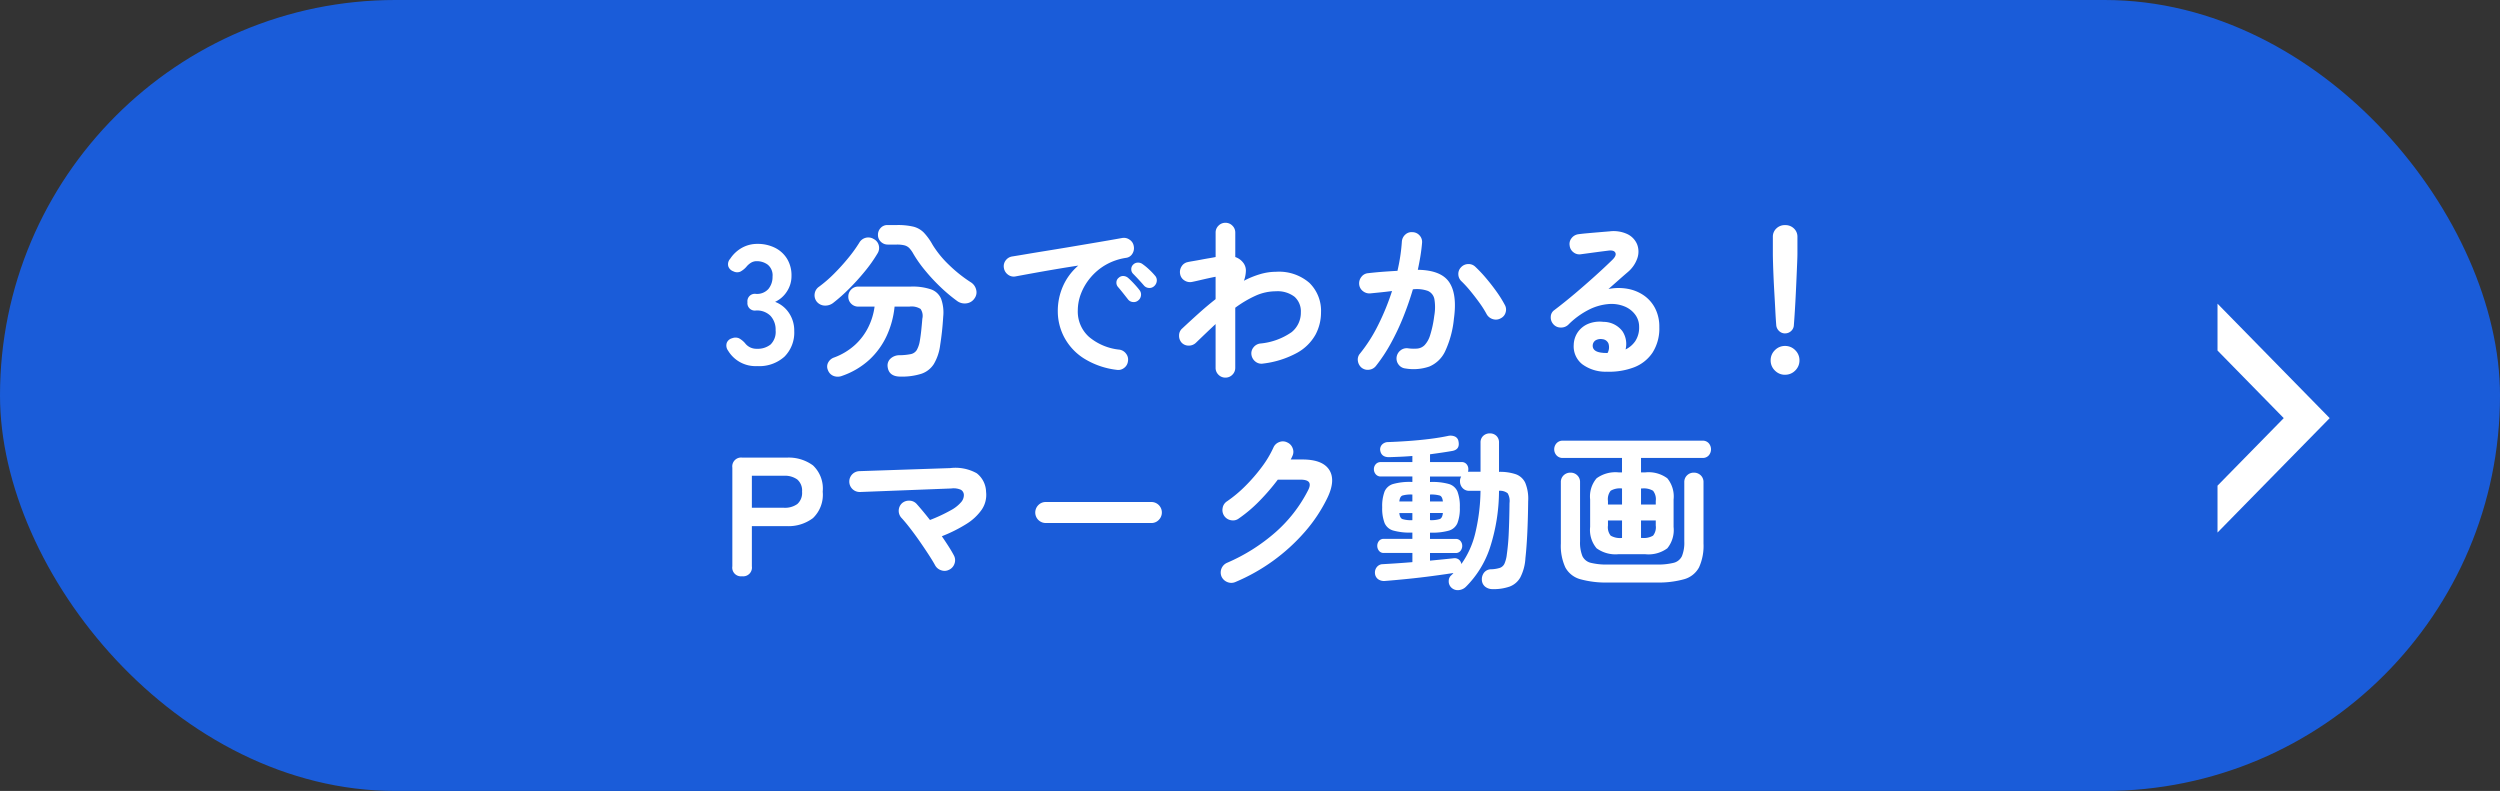
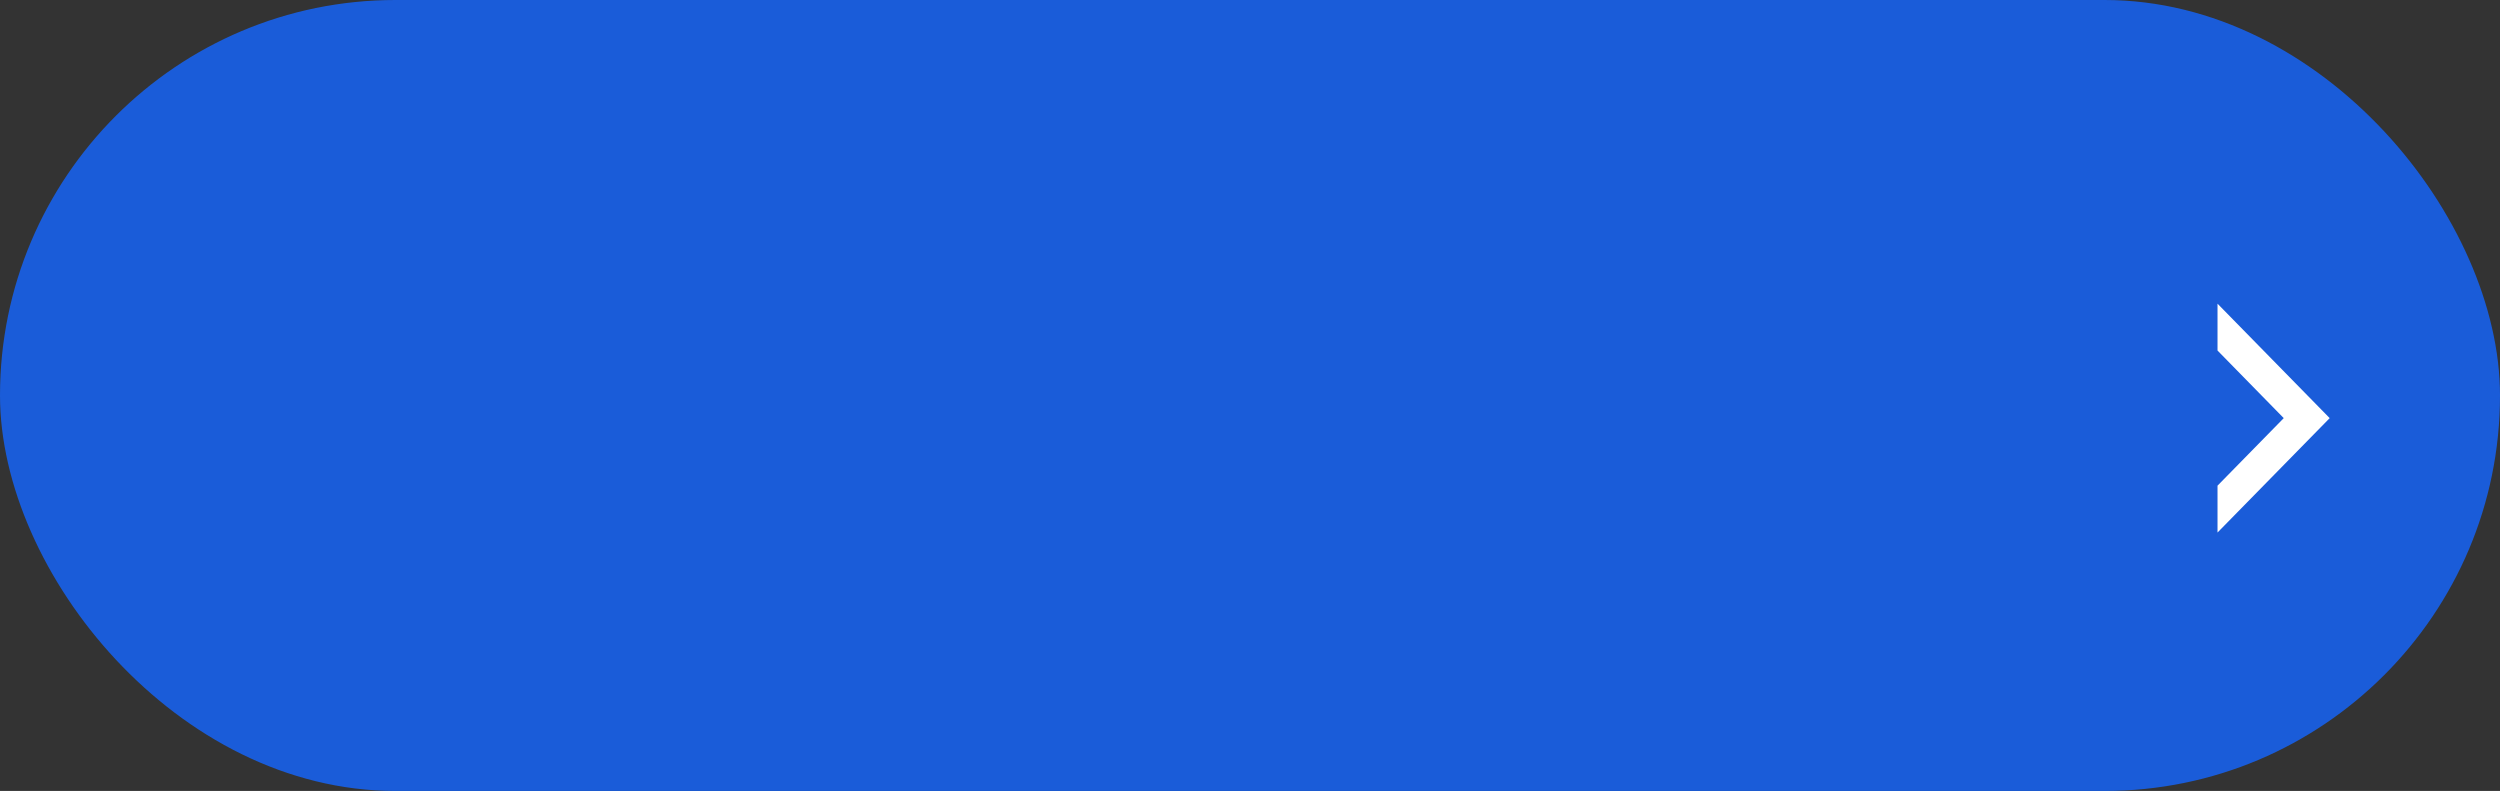
<svg xmlns="http://www.w3.org/2000/svg" width="354" height="112" viewBox="0 0 354 112">
  <rect x="0" y="0" width="354" height="112" fill="#333333" stroke="none" />
  <g id="Group_3758" data-name="Group 3758" transform="translate(-282 -3524.382)">
    <rect id="Rectangle_1577" data-name="Rectangle 1577" width="354" height="112" rx="56" transform="translate(282 3524.382)" fill="#1a5cd9" />
-     <path id="Path_59631" data-name="Path 59631" d="M5.208.24A4.524,4.524,0,0,1,1.1-1.944a1.213,1.213,0,0,1-.192-1.1A1.09,1.09,0,0,1,1.656-3.7a1.3,1.3,0,0,1,.984,0,3.2,3.2,0,0,1,.84.672,2.041,2.041,0,0,0,.684.588,2.058,2.058,0,0,0,1,.228,2.942,2.942,0,0,0,1.944-.6,2.492,2.492,0,0,0,.72-2.016,2.862,2.862,0,0,0-.72-2.04A2.692,2.692,0,0,0,5.04-7.632a1.05,1.05,0,0,1-1.2-1.176,1.05,1.05,0,0,1,1.2-1.176,2.155,2.155,0,0,0,1.776-.708,2.668,2.668,0,0,0,.576-1.74,1.944,1.944,0,0,0-.684-1.692,2.586,2.586,0,0,0-1.548-.492,1.537,1.537,0,0,0-.852.24,2.58,2.58,0,0,0-.636.576,3.106,3.106,0,0,1-.852.672,1.163,1.163,0,0,1-.972-.048,1.151,1.151,0,0,1-.72-.708,1.137,1.137,0,0,1,.264-1.068,4.791,4.791,0,0,1,1.692-1.572,4.39,4.39,0,0,1,2.124-.54,5.5,5.5,0,0,1,2.556.564,4.2,4.2,0,0,1,1.7,1.572,4.489,4.489,0,0,1,.612,2.376,3.972,3.972,0,0,1-.66,2.244A3.924,3.924,0,0,1,7.752-8.856,4.092,4.092,0,0,1,9.708-7.3a4.434,4.434,0,0,1,.756,2.568A4.826,4.826,0,0,1,9.084-1.1,5.323,5.323,0,0,1,5.208.24Zm20.3,1.488q-1.68,0-1.824-1.44A1.315,1.315,0,0,1,24.12-.84,1.854,1.854,0,0,1,25.344-1.3a8.4,8.4,0,0,0,1.62-.156,1.3,1.3,0,0,0,.84-.564,3.867,3.867,0,0,0,.444-1.32q.12-.7.2-1.464t.156-1.68a1.715,1.715,0,0,0-.252-1.368,2.393,2.393,0,0,0-1.548-.336H24.672A12.836,12.836,0,0,1,23.58-4.1a10.823,10.823,0,0,1-2.436,3.4A11.038,11.038,0,0,1,17.28,1.608a1.693,1.693,0,0,1-1.188.048,1.364,1.364,0,0,1-.852-.84,1.194,1.194,0,0,1,.024-1.068,1.492,1.492,0,0,1,.864-.732A9.018,9.018,0,0,0,19.08-2.772a8.523,8.523,0,0,0,1.884-2.52,9.28,9.28,0,0,0,.876-2.892h-2.3a1.369,1.369,0,0,1-1.008-.408A1.369,1.369,0,0,1,18.12-9.6a1.381,1.381,0,0,1,.408-1,1.349,1.349,0,0,1,1.008-.42H27a8.123,8.123,0,0,1,2.844.4A2.4,2.4,0,0,1,31.26-9.288a5.7,5.7,0,0,1,.3,2.52q-.072,1.176-.18,2.148t-.252,1.884a6.917,6.917,0,0,1-.9,2.688,3.366,3.366,0,0,1-1.776,1.38A9.124,9.124,0,0,1,25.512,1.728ZM33.6-8.928a22.328,22.328,0,0,1-2.388-1.992,26.1,26.1,0,0,1-2.232-2.4,17.88,17.88,0,0,1-1.644-2.328,3.912,3.912,0,0,0-.588-.828,1.483,1.483,0,0,0-.684-.384,4.362,4.362,0,0,0-1.08-.108H23.712a1.362,1.362,0,0,1-.984-.4,1.3,1.3,0,0,1-.408-.972,1.384,1.384,0,0,1,.384-.984,1.264,1.264,0,0,1,.96-.408h1.32a9.6,9.6,0,0,1,2.352.228,3.173,3.173,0,0,1,1.464.828,8.345,8.345,0,0,1,1.248,1.728,14.324,14.324,0,0,0,2.352,2.88,19.406,19.406,0,0,0,3.12,2.472,1.705,1.705,0,0,1,.708,1.032A1.429,1.429,0,0,1,36-9.36a1.581,1.581,0,0,1-1.1.708A1.814,1.814,0,0,1,33.6-8.928Zm-17.616.216a1.8,1.8,0,0,1-1.2.384,1.508,1.508,0,0,1-1.128-.552,1.451,1.451,0,0,1-.3-1.116,1.435,1.435,0,0,1,.612-1A18.11,18.11,0,0,0,16.1-12.84a29.672,29.672,0,0,0,2.028-2.244,19.729,19.729,0,0,0,1.548-2.148,1.46,1.46,0,0,1,.924-.7,1.454,1.454,0,0,1,1.14.192,1.378,1.378,0,0,1,.7.9,1.454,1.454,0,0,1-.192,1.14,20.354,20.354,0,0,1-1.8,2.544,32.018,32.018,0,0,1-2.256,2.484A23.715,23.715,0,0,1,15.984-8.712ZM56.112.768a11.2,11.2,0,0,1-4.68-1.644,7.992,7.992,0,0,1-2.748-2.988,7.884,7.884,0,0,1-.9-3.648,8.707,8.707,0,0,1,.744-3.588,8.2,8.2,0,0,1,2.16-2.892q-1.44.216-3.072.492t-3.156.552q-1.524.276-2.676.492a1.335,1.335,0,0,1-1.068-.264,1.442,1.442,0,0,1-.564-.936,1.36,1.36,0,0,1,.252-1.068,1.412,1.412,0,0,1,.948-.564q.768-.12,1.968-.324t2.688-.444q1.488-.24,3.048-.5l3.06-.516q1.5-.252,2.748-.468t2.04-.36a1.375,1.375,0,0,1,1.044.24,1.318,1.318,0,0,1,.588.888,1.46,1.46,0,0,1-.18,1.08,1.206,1.206,0,0,1-.876.6,8.217,8.217,0,0,0-2.952,1.02,8.094,8.094,0,0,0-2.148,1.824A7.931,7.931,0,0,0,51.06-10a6.653,6.653,0,0,0-.444,2.34A4.815,4.815,0,0,0,52.2-3.9a7.931,7.931,0,0,0,4.32,1.812,1.427,1.427,0,0,1,.936.576A1.33,1.33,0,0,1,57.72-.456a1.355,1.355,0,0,1-.552.96A1.33,1.33,0,0,1,56.112.768ZM59.16-9.048a.961.961,0,0,1-.756.216A.972.972,0,0,1,57.7-9.24l-.672-.852q-.408-.516-.744-.9a.923.923,0,0,1-.2-.636.844.844,0,0,1,.324-.636.9.9,0,0,1,.66-.252,1.093,1.093,0,0,1,.684.276,11,11,0,0,1,.828.816q.468.5.78.912a.977.977,0,0,1,.2.768A1.033,1.033,0,0,1,59.16-9.048Zm2.3-2.064a.952.952,0,0,1-.756.288,1,1,0,0,1-.732-.36q-.288-.336-.732-.816t-.8-.84a.886.886,0,0,1-.252-.624.879.879,0,0,1,.276-.672.924.924,0,0,1,.648-.276,1.057,1.057,0,0,1,.7.228,8.1,8.1,0,0,1,.888.732,9.208,9.208,0,0,1,.84.876.958.958,0,0,1,.264.732A1.1,1.1,0,0,1,61.464-11.112ZM71.52,1.872a1.341,1.341,0,0,1-.984-.408A1.341,1.341,0,0,1,70.128.48V-5.712q-.672.624-1.38,1.3t-1.4,1.344a1.436,1.436,0,0,1-1.02.408,1.355,1.355,0,0,1-1-.408A1.454,1.454,0,0,1,64.956-4.1a1.294,1.294,0,0,1,.444-.984q1.128-1.056,2.316-2.124T70.128-9.24v-3.168q-.408.072-1.056.216T67.8-11.9q-.624.144-.984.216a1.429,1.429,0,0,1-1.08-.192,1.322,1.322,0,0,1-.624-.888,1.475,1.475,0,0,1,.192-1.1,1.322,1.322,0,0,1,.888-.624q.192-.048.7-.132t1.128-.2q.624-.12,1.2-.216t.912-.168v-3.456a1.341,1.341,0,0,1,.408-.984,1.341,1.341,0,0,1,.984-.408,1.341,1.341,0,0,1,.984.408,1.341,1.341,0,0,1,.408.984v3.456a2.382,2.382,0,0,1,1.2.912,1.8,1.8,0,0,1,.3,1.08,4.374,4.374,0,0,1-.276,1.368,12.668,12.668,0,0,1,2.3-.936,8.034,8.034,0,0,1,2.256-.336,6.559,6.559,0,0,1,4.716,1.572,5.525,5.525,0,0,1,1.644,4.188,6.678,6.678,0,0,1-.78,3.144A6.672,6.672,0,0,1,81.7-1.656,13.266,13.266,0,0,1,76.872-.12,1.36,1.36,0,0,1,75.8-.372a1.505,1.505,0,0,1-.588-.948,1.335,1.335,0,0,1,.264-1.068,1.442,1.442,0,0,1,.936-.564A9.242,9.242,0,0,0,80.9-4.572a3.537,3.537,0,0,0,1.3-2.8,2.768,2.768,0,0,0-.888-2.2,3.938,3.938,0,0,0-2.664-.78,6.966,6.966,0,0,0-2.88.636,15.806,15.806,0,0,0-2.856,1.692V.48a1.341,1.341,0,0,1-.408.984A1.341,1.341,0,0,1,71.52,1.872ZM97.008.576a1.368,1.368,0,0,1-.96-.54,1.411,1.411,0,0,1-.288-1.068,1.457,1.457,0,0,1,.564-.96,1.373,1.373,0,0,1,1.044-.288,5.981,5.981,0,0,0,1.344.036,1.683,1.683,0,0,0,1.02-.492,3.6,3.6,0,0,0,.78-1.416,15.247,15.247,0,0,0,.576-2.712,6.879,6.879,0,0,0,.024-2.364A1.586,1.586,0,0,0,100.2-10.4a4.652,4.652,0,0,0-2.136-.228Q97.488-8.664,96.7-6.7a34.116,34.116,0,0,1-1.764,3.732,22.578,22.578,0,0,1-2.1,3.18,1.419,1.419,0,0,1-.948.54A1.389,1.389,0,0,1,90.816.48a1.51,1.51,0,0,1-.54-.972,1.274,1.274,0,0,1,.3-1.044,21.645,21.645,0,0,0,2.58-4.056,33.729,33.729,0,0,0,1.956-4.8q-.744.1-1.524.18t-1.548.156A1.46,1.46,0,0,1,91-10.368a1.369,1.369,0,0,1-.54-.96A1.47,1.47,0,0,1,90.78-12.4a1.307,1.307,0,0,1,.948-.516q1.032-.12,2.088-.2t2.064-.132a25.887,25.887,0,0,0,.624-4.128,1.461,1.461,0,0,1,.48-1,1.309,1.309,0,0,1,1.032-.348,1.355,1.355,0,0,1,1,.468,1.346,1.346,0,0,1,.348,1.044q-.072.888-.228,1.848t-.372,1.968q3.288.048,4.44,1.752t.672,5.16a14.109,14.109,0,0,1-1.236,4.608A4.343,4.343,0,0,1,100.4.3,6.866,6.866,0,0,1,97.008.576Zm13.488-7.1a1.377,1.377,0,0,1-1.092.12,1.5,1.5,0,0,1-.876-.672A14.182,14.182,0,0,0,107.5-8.712q-.624-.864-1.284-1.668a15.92,15.92,0,0,0-1.26-1.38,1.389,1.389,0,0,1-.456-.984,1.335,1.335,0,0,1,.384-1.008,1.4,1.4,0,0,1,1-.456,1.351,1.351,0,0,1,1.02.384,19.438,19.438,0,0,1,1.548,1.644q.78.924,1.464,1.884a16.22,16.22,0,0,1,1.14,1.824,1.346,1.346,0,0,1,.144,1.1A1.309,1.309,0,0,1,110.5-6.528Zm15,7.56a5.571,5.571,0,0,1-3.444-1.056,3.221,3.221,0,0,1-1.212-2.76,3.328,3.328,0,0,1,.588-1.8A3.354,3.354,0,0,1,122.9-5.748a4.311,4.311,0,0,1,2.136-.276,3.384,3.384,0,0,1,2.688,1.308,3.259,3.259,0,0,1,.456,2.6,3.531,3.531,0,0,0,1.38-1.188,3.491,3.491,0,0,0,.54-2.028,2.842,2.842,0,0,0-.54-1.692A3.521,3.521,0,0,0,128.052-8.2a4.9,4.9,0,0,0-2.244-.348,7.517,7.517,0,0,0-2.736.756,11.281,11.281,0,0,0-3,2.172,1.469,1.469,0,0,1-1.08.4,1.357,1.357,0,0,1-1.056-.492,1.431,1.431,0,0,1-.348-1.044,1.181,1.181,0,0,1,.492-.924q1.488-1.128,2.976-2.388t2.844-2.484q1.356-1.224,2.388-2.232.648-.624.444-1.032t-1.044-.288q-.816.1-1.86.24t-1.956.264a1.33,1.33,0,0,1-1.056-.264,1.355,1.355,0,0,1-.552-.96,1.3,1.3,0,0,1,.264-1.044,1.457,1.457,0,0,1,.96-.564q.528-.072,1.332-.144t1.656-.144q.852-.072,1.452-.12a4.6,4.6,0,0,1,2.544.408A2.8,2.8,0,0,1,129.816-17a2.869,2.869,0,0,1,.036,1.956,4.448,4.448,0,0,1-1.38,1.992q-.48.408-1.212,1.056t-1.5,1.32a7.288,7.288,0,0,1,2.664-.036,5.855,5.855,0,0,1,2.316.924,5,5,0,0,1,1.62,1.836,5.667,5.667,0,0,1,.6,2.676A6.34,6.34,0,0,1,132-1.668,5.53,5.53,0,0,1,129.36.42,9.908,9.908,0,0,1,125.5,1.032Zm-.432-2.664h.144a1.682,1.682,0,0,1,.18.012.928.928,0,0,0,.252-.012,1.715,1.715,0,0,0,.12-1.32,1.015,1.015,0,0,0-.864-.624,1.435,1.435,0,0,0-.948.156.9.9,0,0,0-.42.732Q123.5-1.728,125.064-1.632Zm25.7-2.76a1.192,1.192,0,0,1-.84-.336,1.276,1.276,0,0,1-.408-.84q-.072-.912-.132-2.088t-.132-2.412q-.072-1.236-.12-2.364t-.072-1.992q-.024-.864-.024-1.272v-2.376a1.58,1.58,0,0,1,.492-1.176,1.7,1.7,0,0,1,1.236-.48,1.729,1.729,0,0,1,1.26.48,1.58,1.58,0,0,1,.492,1.176V-15.7q0,.408-.036,1.272t-.084,1.992q-.048,1.128-.108,2.364t-.132,2.412q-.072,1.176-.144,2.088a1.183,1.183,0,0,1-.384.84A1.222,1.222,0,0,1,150.768-4.392Zm0,5.856a1.964,1.964,0,0,1-1.44-.6,1.964,1.964,0,0,1-.6-1.44,1.964,1.964,0,0,1,.6-1.44,1.964,1.964,0,0,1,1.44-.6,1.964,1.964,0,0,1,1.44.6,1.964,1.964,0,0,1,.6,1.44,1.964,1.964,0,0,1-.6,1.44A1.964,1.964,0,0,1,150.768,1.464ZM3.072,30A1.231,1.231,0,0,1,1.7,28.584V14.616A1.252,1.252,0,0,1,3.12,13.2H9.384a5.809,5.809,0,0,1,3.732,1.1,4.5,4.5,0,0,1,1.38,3.72,4.573,4.573,0,0,1-1.38,3.744A5.723,5.723,0,0,1,9.384,22.9H4.464v5.688A1.241,1.241,0,0,1,3.072,30Zm1.392-9.7H9a3,3,0,0,0,1.9-.528,2.1,2.1,0,0,0,.672-1.752A2.066,2.066,0,0,0,10.9,16.3,3,3,0,0,0,9,15.768H4.464Zm27.96,8.76a1.383,1.383,0,0,1-1.128.1,1.485,1.485,0,0,1-.888-.72q-.312-.576-.888-1.464T28.26,25.1q-.684-.984-1.368-1.872T25.68,21.768A1.477,1.477,0,0,1,25.7,19.68a1.476,1.476,0,0,1,1.08-.384,1.4,1.4,0,0,1,1.032.48q.408.456.888,1.032t.984,1.224a22.558,22.558,0,0,0,2.976-1.392,5.047,5.047,0,0,0,1.452-1.152,1.537,1.537,0,0,0,.372-.984.868.868,0,0,0-.408-.744,2.534,2.534,0,0,0-1.368-.192l-12.912.5a1.477,1.477,0,1,1-.12-2.952l12.864-.432a6.2,6.2,0,0,1,3.768.732,3.436,3.436,0,0,1,1.32,2.628,3.706,3.706,0,0,1-.612,2.52,7.34,7.34,0,0,1-2.208,2.052,20.605,20.605,0,0,1-3.444,1.716q.528.768.972,1.464t.732,1.248a1.42,1.42,0,0,1,.1,1.14A1.468,1.468,0,0,1,32.424,29.064Zm13.656-6.6a1.485,1.485,0,0,1-1.044-2.544,1.448,1.448,0,0,1,1.044-.432H61.032a1.485,1.485,0,0,1,1.056,2.532,1.417,1.417,0,0,1-1.056.444Zm26.856,8.352a1.447,1.447,0,0,1-1.14.012,1.52,1.52,0,0,1-.828-.78,1.5,1.5,0,0,1,.768-1.944,25.911,25.911,0,0,0,6.888-4.344,20.009,20.009,0,0,0,4.584-5.9q.408-.768.156-1.152t-1.236-.384H78.936a30.467,30.467,0,0,1-2.568,2.988,19.808,19.808,0,0,1-2.952,2.508,1.354,1.354,0,0,1-1.092.252,1.456,1.456,0,0,1-1.2-1.728,1.38,1.38,0,0,1,.612-.948,18.034,18.034,0,0,0,2.616-2.184,24.231,24.231,0,0,0,2.316-2.676,14.656,14.656,0,0,0,1.644-2.748,1.424,1.424,0,0,1,.816-.78,1.355,1.355,0,0,1,1.128.036,1.424,1.424,0,0,1,.78.816A1.355,1.355,0,0,1,81,12.984a3.358,3.358,0,0,1-.24.48h1.656q2.856,0,3.8,1.464t-.252,3.96a21.7,21.7,0,0,1-3.2,4.824,26.825,26.825,0,0,1-9.828,7.1Zm36.408,1.008a1.631,1.631,0,0,1-1.032-.336,1.277,1.277,0,0,1-.48-.96,1.531,1.531,0,0,1,.324-1.056,1.27,1.27,0,0,1,1-.456,4.582,4.582,0,0,0,1.224-.2,1.139,1.139,0,0,0,.648-.588,4.381,4.381,0,0,0,.336-1.3,30.692,30.692,0,0,0,.276-3.108q.084-1.836.108-4.188a2.162,2.162,0,0,0-.264-1.38,1.723,1.723,0,0,0-1.224-.348,26.389,26.389,0,0,1-1.308,8.136,14,14,0,0,1-3.4,5.472,1.652,1.652,0,0,1-1.032.456,1.292,1.292,0,0,1-1.056-.408,1.21,1.21,0,0,1-.324-.888,1.059,1.059,0,0,1,.4-.84l.144-.144a.954.954,0,0,0,.12-.144q-1.248.192-2.952.42t-3.48.408q-1.776.18-3.288.3a1.45,1.45,0,0,1-.96-.264,1.137,1.137,0,0,1-.432-.864,1.217,1.217,0,0,1,.276-.852,1.072,1.072,0,0,1,.828-.4q.864-.048,1.956-.12t2.244-.168v-1.3H93.96a.825.825,0,0,1-.7-.312,1.114,1.114,0,0,1-.24-.7,1.065,1.065,0,0,1,.24-.684.839.839,0,0,1,.7-.3h4.032v-.888h-.168a8.687,8.687,0,0,1-2.532-.288,1.891,1.891,0,0,1-1.236-1.068,5.8,5.8,0,0,1-.336-2.22,5.88,5.88,0,0,1,.336-2.244,1.891,1.891,0,0,1,1.236-1.068,8.687,8.687,0,0,1,2.532-.288h.168v-.768H93.528a.894.894,0,0,1-.72-.312,1.082,1.082,0,0,1-.264-.72,1.037,1.037,0,0,1,.264-.708.91.91,0,0,1,.72-.3h4.464v-.864q-.864.072-1.692.108t-1.572.06q-1.176.024-1.3-1.032a.991.991,0,0,1,.276-.756,1.178,1.178,0,0,1,.852-.348q1.368-.048,2.892-.156t2.976-.288q1.452-.18,2.58-.42a1.58,1.58,0,0,1,1,.072.884.884,0,0,1,.516.672q.24,1.152-.84,1.368-.672.12-1.488.24t-1.7.24v1.1h4.44a.9.9,0,0,1,.732.3,1.066,1.066,0,0,1,.252.708,1.546,1.546,0,0,1-.012.192.88.88,0,0,1-.036.168h1.776V11.088a1.245,1.245,0,0,1,.384-.972,1.344,1.344,0,0,1,.936-.348,1.3,1.3,0,0,1,.924.348,1.266,1.266,0,0,1,.372.972v4.128a7,7,0,0,1,2.376.336,2.351,2.351,0,0,1,1.344,1.224,5.921,5.921,0,0,1,.408,2.592q-.024,2.4-.12,4.452T114,27.432a6.78,6.78,0,0,1-.72,2.724,2.891,2.891,0,0,1-1.524,1.308A7,7,0,0,1,109.344,31.824Zm-4.416-3.552a12.541,12.541,0,0,0,1.944-4.26,26.926,26.926,0,0,0,.768-6.108h-1.584a1.234,1.234,0,0,1-.96-.4,1.361,1.361,0,0,1-.36-.948,1.231,1.231,0,0,1,.168-.672h-4.416v.768h.144a8.539,8.539,0,0,1,2.532.288,1.887,1.887,0,0,1,1.212,1.068,5.88,5.88,0,0,1,.336,2.244,5.8,5.8,0,0,1-.336,2.22,1.887,1.887,0,0,1-1.212,1.068,8.539,8.539,0,0,1-2.532.288h-.144v.888h3.624a.839.839,0,0,1,.7.3,1.065,1.065,0,0,1,.24.684,1.114,1.114,0,0,1-.24.7.825.825,0,0,1-.7.312h-3.624v1.08l1.824-.18q.864-.084,1.512-.156a.987.987,0,0,1,.744.18A1,1,0,0,1,104.928,28.272Zm-6.96-6.216h.024V21.048H96.144q.072.7.432.852A4.069,4.069,0,0,0,97.968,22.056Zm2.52,0a4.069,4.069,0,0,0,1.392-.156q.36-.156.432-.852h-1.824Zm-4.344-2.64h1.848v-.984h-.024a4.389,4.389,0,0,0-1.392.144Q96.216,18.72,96.144,19.416Zm4.344,0h1.824q-.072-.7-.432-.84a4.389,4.389,0,0,0-1.392-.144Zm26.688,7.464a4.538,4.538,0,0,1-3.1-.84,4.017,4.017,0,0,1-.912-3.024V19.128a3.978,3.978,0,0,1,.912-3,4.538,4.538,0,0,1,3.1-.84h.5v-2.04H119.3a1.157,1.157,0,0,1-.888-.36,1.279,1.279,0,0,1,0-1.728,1.157,1.157,0,0,1,.888-.36H139.08a1.12,1.12,0,0,1,.876.36,1.314,1.314,0,0,1,0,1.728,1.12,1.12,0,0,1-.876.36h-8.712v2.04h.624a4.482,4.482,0,0,1,3.1.84,4.048,4.048,0,0,1,.888,3v3.888a4.088,4.088,0,0,1-.888,3.024,4.482,4.482,0,0,1-3.1.84Zm-1.464,4.008a13.466,13.466,0,0,1-3.948-.468,3.439,3.439,0,0,1-2.112-1.668,7.339,7.339,0,0,1-.636-3.384V16.7a1.3,1.3,0,0,1,.4-1,1.366,1.366,0,0,1,.972-.372,1.336,1.336,0,0,1,.948.372,1.3,1.3,0,0,1,.4,1v8.352a5.089,5.089,0,0,0,.336,2.1,1.768,1.768,0,0,0,1.2.948,9.386,9.386,0,0,0,2.4.24h6.888a9.362,9.362,0,0,0,2.412-.24,1.764,1.764,0,0,0,1.188-.948,5.089,5.089,0,0,0,.336-2.1V16.7a1.3,1.3,0,0,1,.4-1,1.336,1.336,0,0,1,.948-.372,1.366,1.366,0,0,1,.972.372,1.3,1.3,0,0,1,.4,1v8.664a7.34,7.34,0,0,1-.636,3.384,3.437,3.437,0,0,1-2.1,1.668,13.444,13.444,0,0,1-3.96.468Zm4.656-6.312h.144a2.588,2.588,0,0,0,1.56-.324,1.892,1.892,0,0,0,.384-1.428V22.1h-2.088Zm-2.736,0h.048V22.1h-1.992v.72a1.892,1.892,0,0,0,.384,1.428A2.588,2.588,0,0,0,127.632,24.576Zm2.736-4.728h2.088v-.5a1.935,1.935,0,0,0-.384-1.452,2.588,2.588,0,0,0-1.56-.324h-.144Zm-4.68,0h1.992v-2.28h-.048a2.588,2.588,0,0,0-1.56.324,1.935,1.935,0,0,0-.384,1.452Z" transform="translate(384 3575.981)" fill="#fff" />
    <path id="Path_40075" data-name="Path 40075" d="M25.771,0,16.2,9.378,6.636,0H0L16.2,15.883,32.407,0Z" transform="translate(596 3599.789) rotate(-90)" fill="#fff" />
  </g>
</svg>